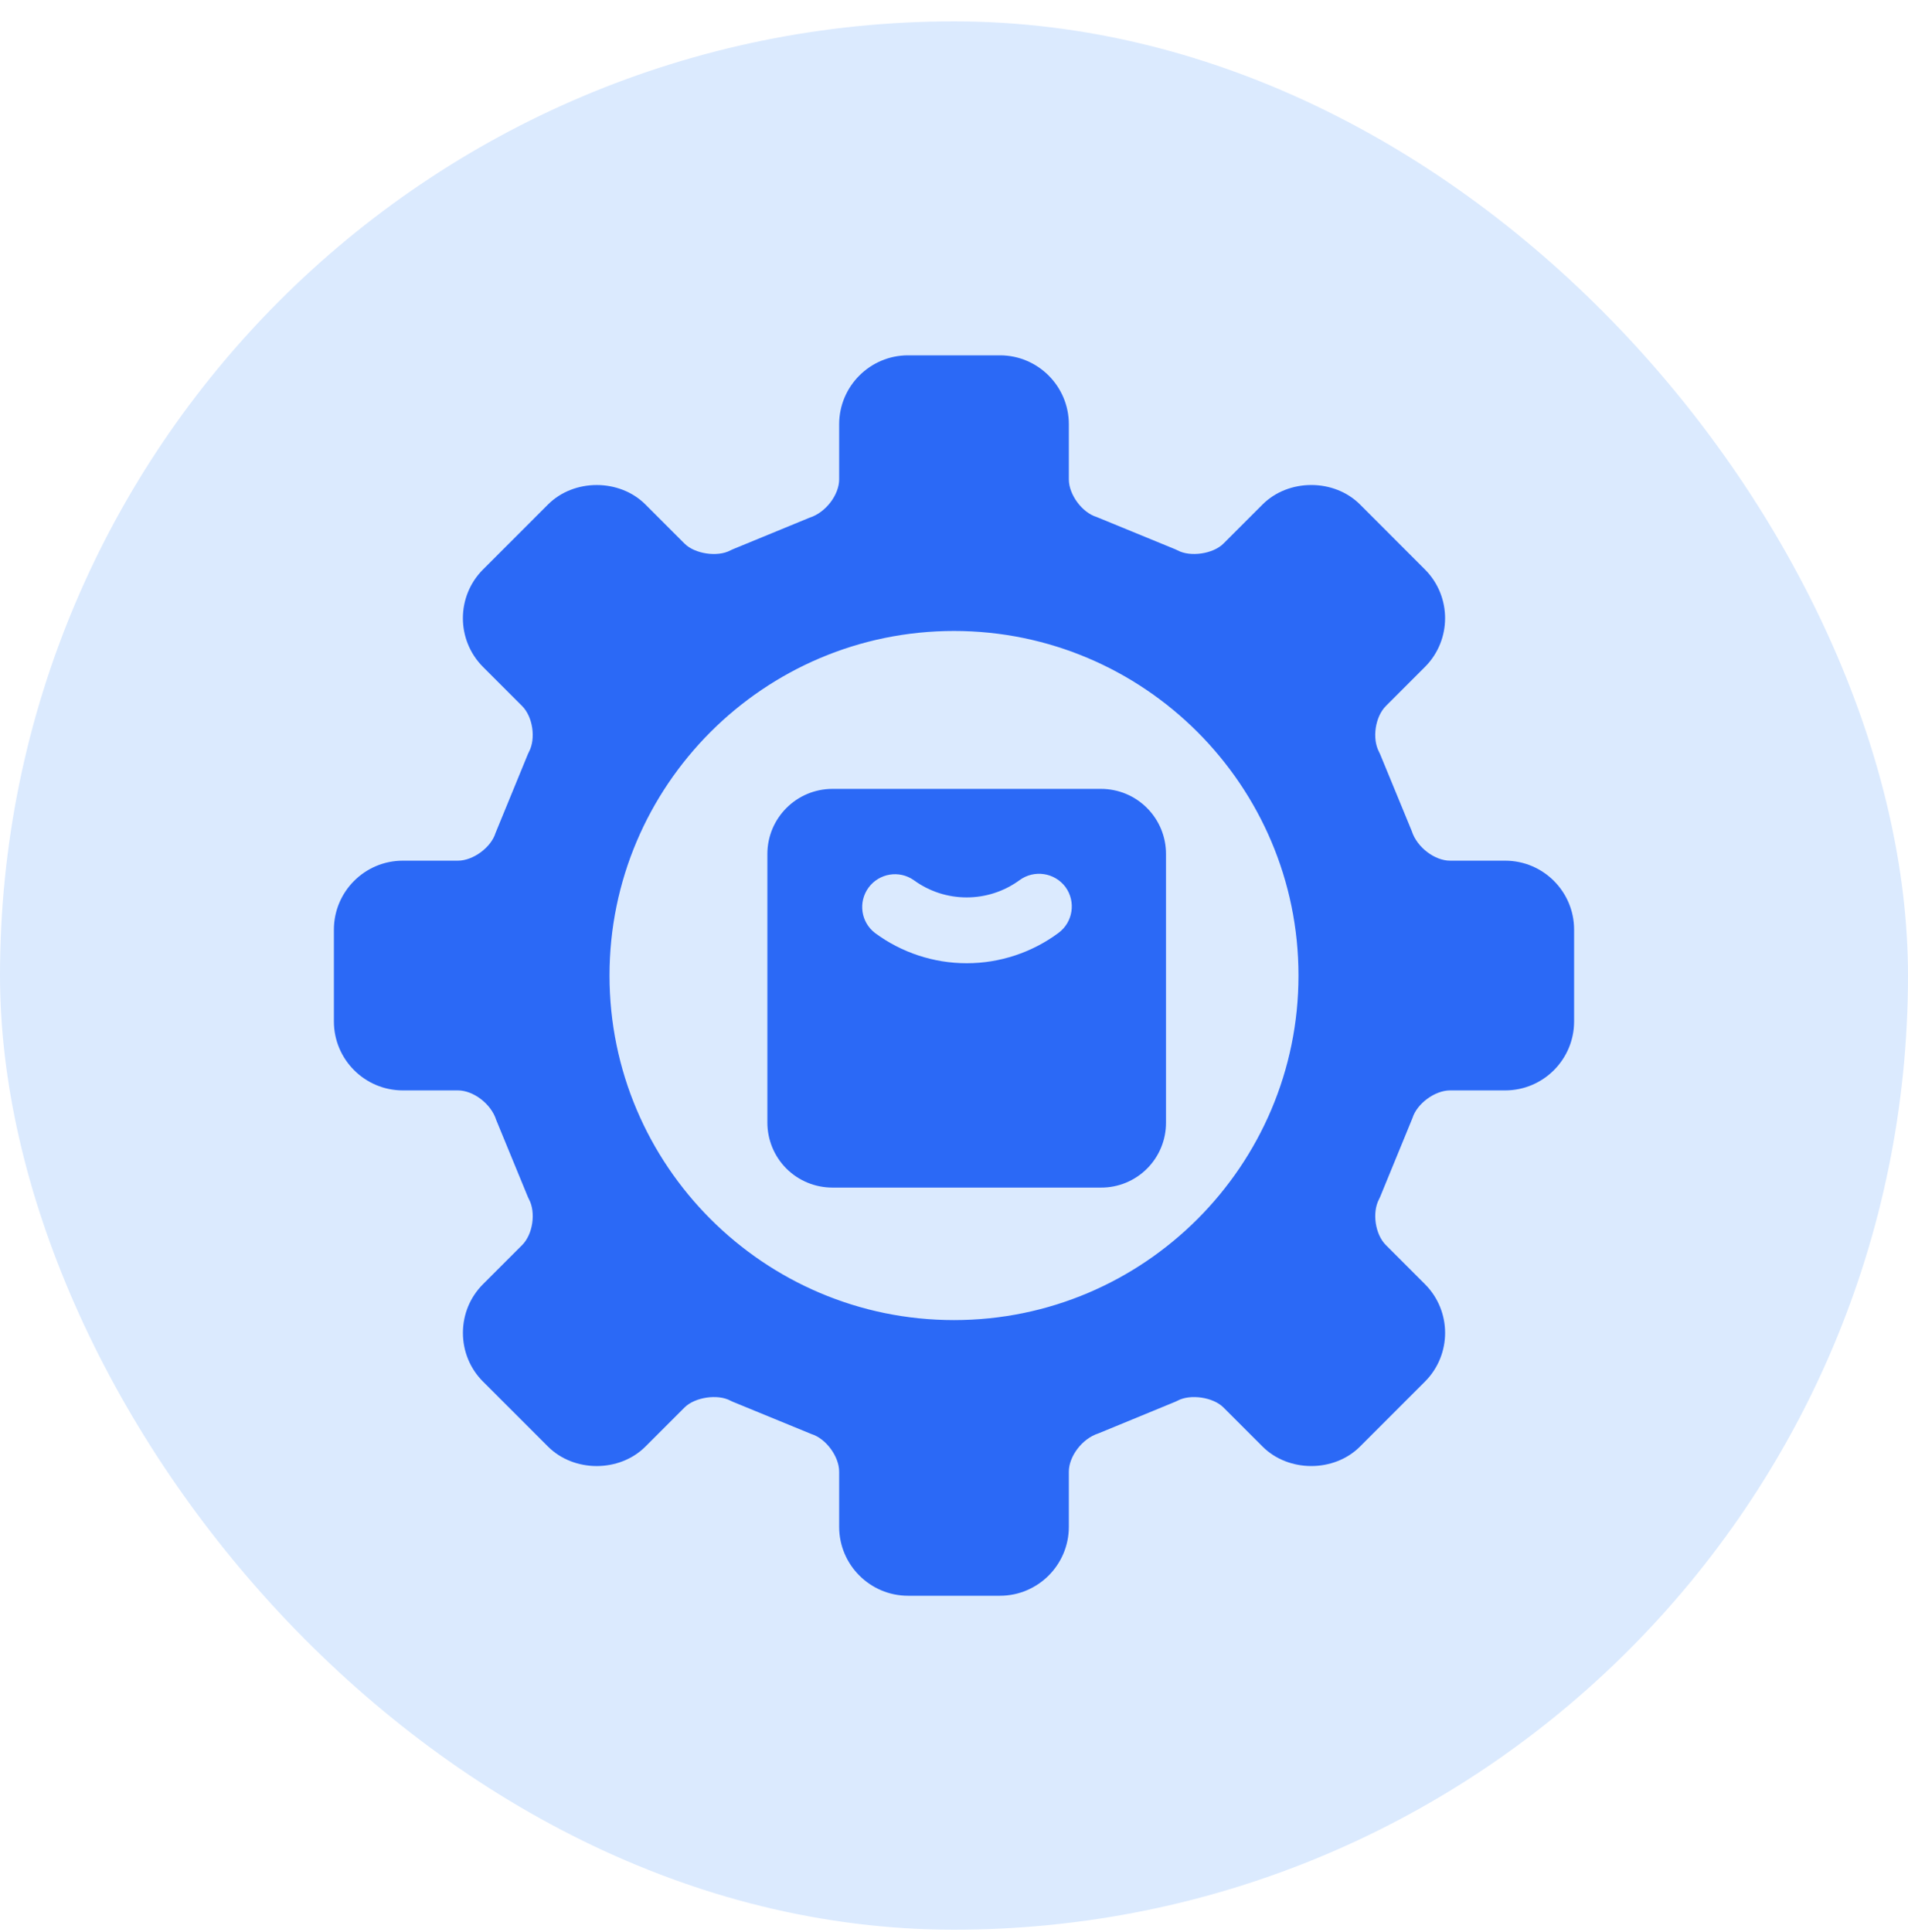
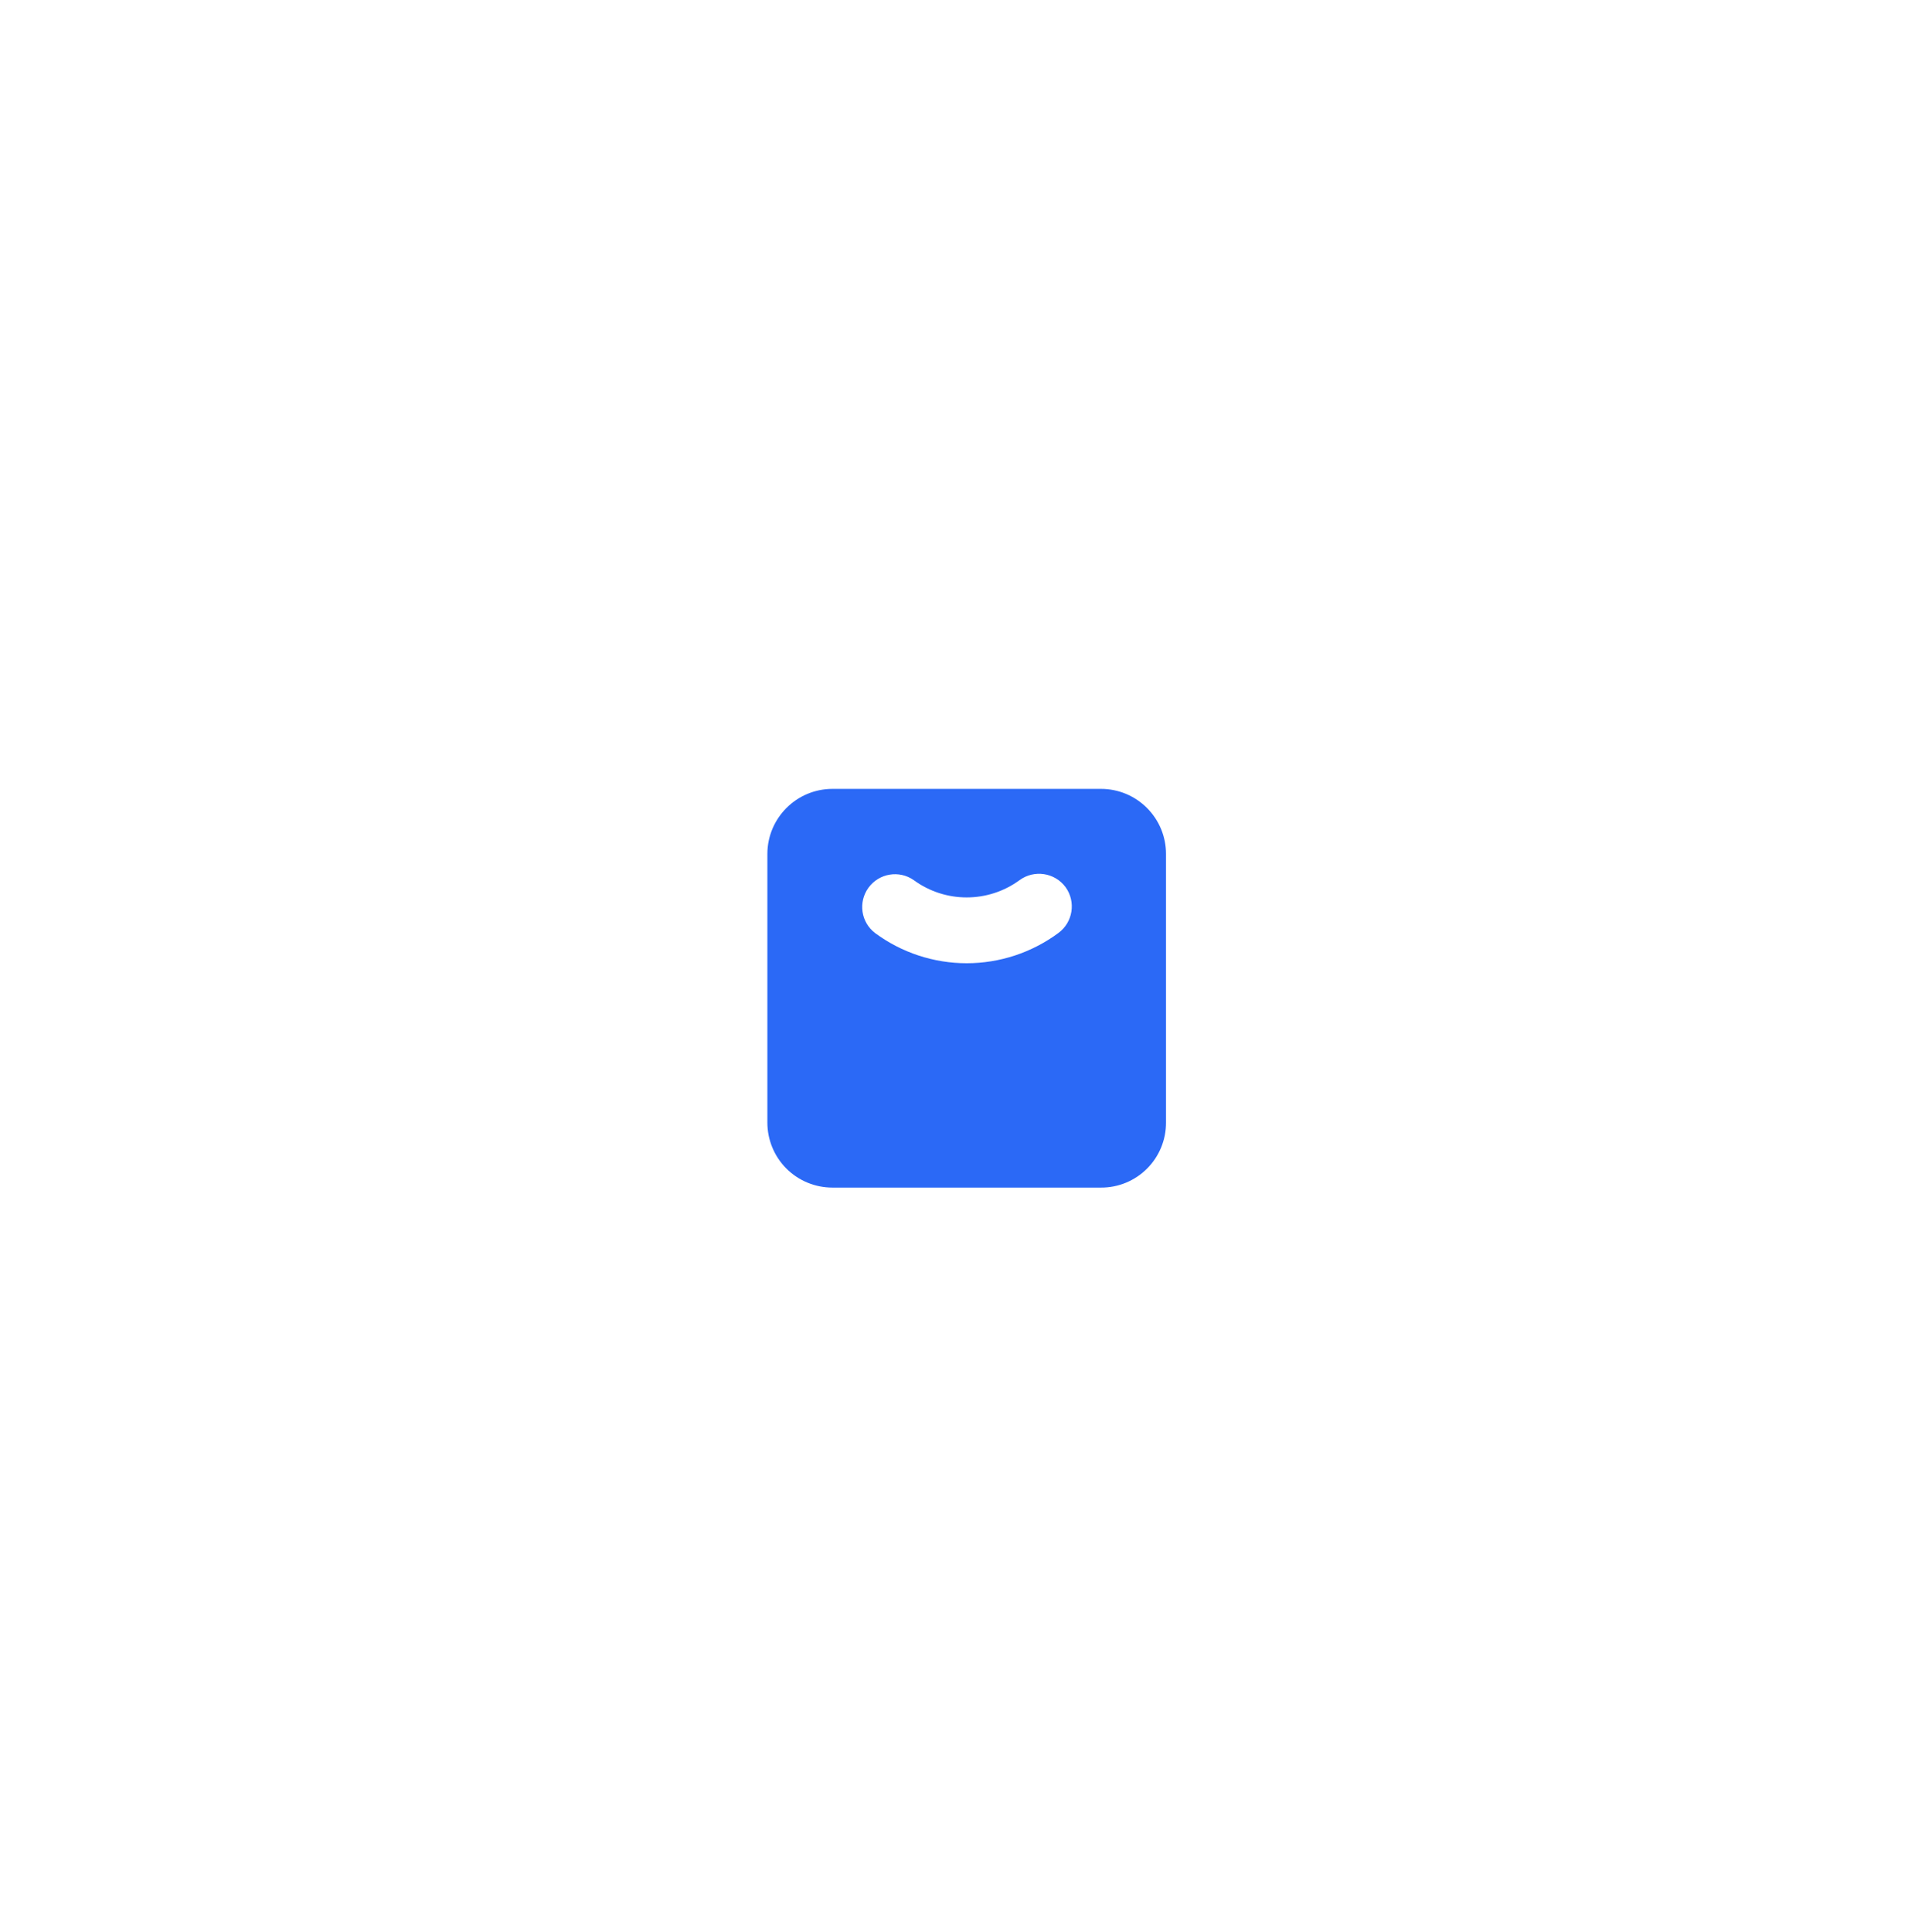
<svg xmlns="http://www.w3.org/2000/svg" width="80" height="81" viewBox="0 0 80 81" fill="none">
-   <rect y="0.896" width="80" height="80" rx="40" fill="#DBEAFE" />
-   <path d="M63.111 36.081H60.799C60.163 36.081 59.411 35.527 59.193 34.838L57.864 31.611C57.851 31.581 57.838 31.551 57.822 31.522C57.522 30.964 57.658 30.048 58.106 29.599L59.746 27.959C60.872 26.833 60.872 25 59.746 23.873L57.024 21.149C55.935 20.059 54.026 20.061 52.938 21.148L51.297 22.789C50.867 23.22 49.911 23.361 49.374 23.072C49.346 23.057 49.316 23.043 49.286 23.03L45.977 21.672C45.368 21.485 44.815 20.733 44.815 20.097V17.785C44.815 16.192 43.519 14.896 41.926 14.896H38.074C36.481 14.896 35.185 16.192 35.185 17.785V20.097C35.185 20.733 34.632 21.485 33.942 21.703L30.714 23.031C30.683 23.044 30.654 23.058 30.625 23.073C30.088 23.362 29.134 23.221 28.703 22.79L27.062 21.149C25.974 20.061 24.065 20.061 22.977 21.149L20.253 23.873C19.127 24.999 19.127 26.832 20.253 27.959L21.893 29.599C22.341 30.047 22.476 30.964 22.177 31.522C22.161 31.551 22.148 31.581 22.135 31.611L20.777 34.92C20.59 35.527 19.837 36.081 19.201 36.081H16.889C15.296 36.081 14 37.377 14 38.97V42.822C14 44.414 15.296 45.711 16.889 45.711H19.201C19.837 45.711 20.59 46.264 20.807 46.954L22.135 50.182C22.148 50.212 22.162 50.241 22.177 50.27C22.477 50.829 22.342 51.746 21.894 52.193L20.253 53.834C19.709 54.377 19.41 55.103 19.41 55.877C19.41 56.65 19.71 57.376 20.253 57.919L22.977 60.642C24.066 61.731 25.973 61.731 27.062 60.642L28.703 59.002C29.135 58.572 30.091 58.428 30.627 58.718C30.655 58.734 30.685 58.747 30.715 58.76L34.024 60.118C34.632 60.306 35.185 61.058 35.185 61.695V64.007C35.185 65.6 36.481 66.896 38.074 66.896H41.926C43.519 66.896 44.815 65.6 44.815 64.007V61.695C44.815 61.058 45.368 60.307 46.058 60.089L49.286 58.76C49.316 58.747 49.346 58.734 49.374 58.718C49.913 58.429 50.868 58.572 51.297 59.002L52.938 60.642C54.026 61.73 55.936 61.73 57.023 60.642L59.746 57.919C60.873 56.792 60.873 54.961 59.746 53.834L58.106 52.193C57.658 51.746 57.523 50.829 57.822 50.27C57.838 50.241 57.851 50.212 57.864 50.182L59.222 46.873C59.41 46.264 60.163 45.711 60.799 45.711H63.111C64.704 45.711 66 44.414 66 42.822V38.97C66 37.377 64.704 36.081 63.111 36.081ZM40 55.34C32.035 55.34 25.556 48.861 25.556 40.896C25.556 32.931 32.035 26.451 40 26.451C47.965 26.451 54.444 32.931 54.444 40.896C54.444 48.861 47.965 55.34 40 55.34Z" fill="#2B69F6" />
  <path d="M48.889 35.797V47.059C48.892 47.784 48.605 48.479 48.094 48.99C47.583 49.501 46.888 49.789 46.163 49.785H34.901C34.178 49.785 33.484 49.499 32.972 48.988C32.461 48.475 32.175 47.782 32.175 47.059V35.797C32.178 34.293 33.397 33.074 34.901 33.071H46.163C46.886 33.071 47.579 33.357 48.09 33.87C48.603 34.381 48.889 35.074 48.889 35.797ZM44.676 37.188C44.222 36.578 43.361 36.449 42.748 36.898C41.428 37.862 39.635 37.862 38.315 36.898C37.703 36.468 36.859 36.608 36.417 37.21C35.975 37.814 36.095 38.661 36.691 39.115C37.803 39.936 39.15 40.38 40.532 40.38C41.916 40.38 43.262 39.936 44.373 39.115C44.988 38.666 45.122 37.804 44.676 37.188Z" fill="#2B69F6" />
</svg>